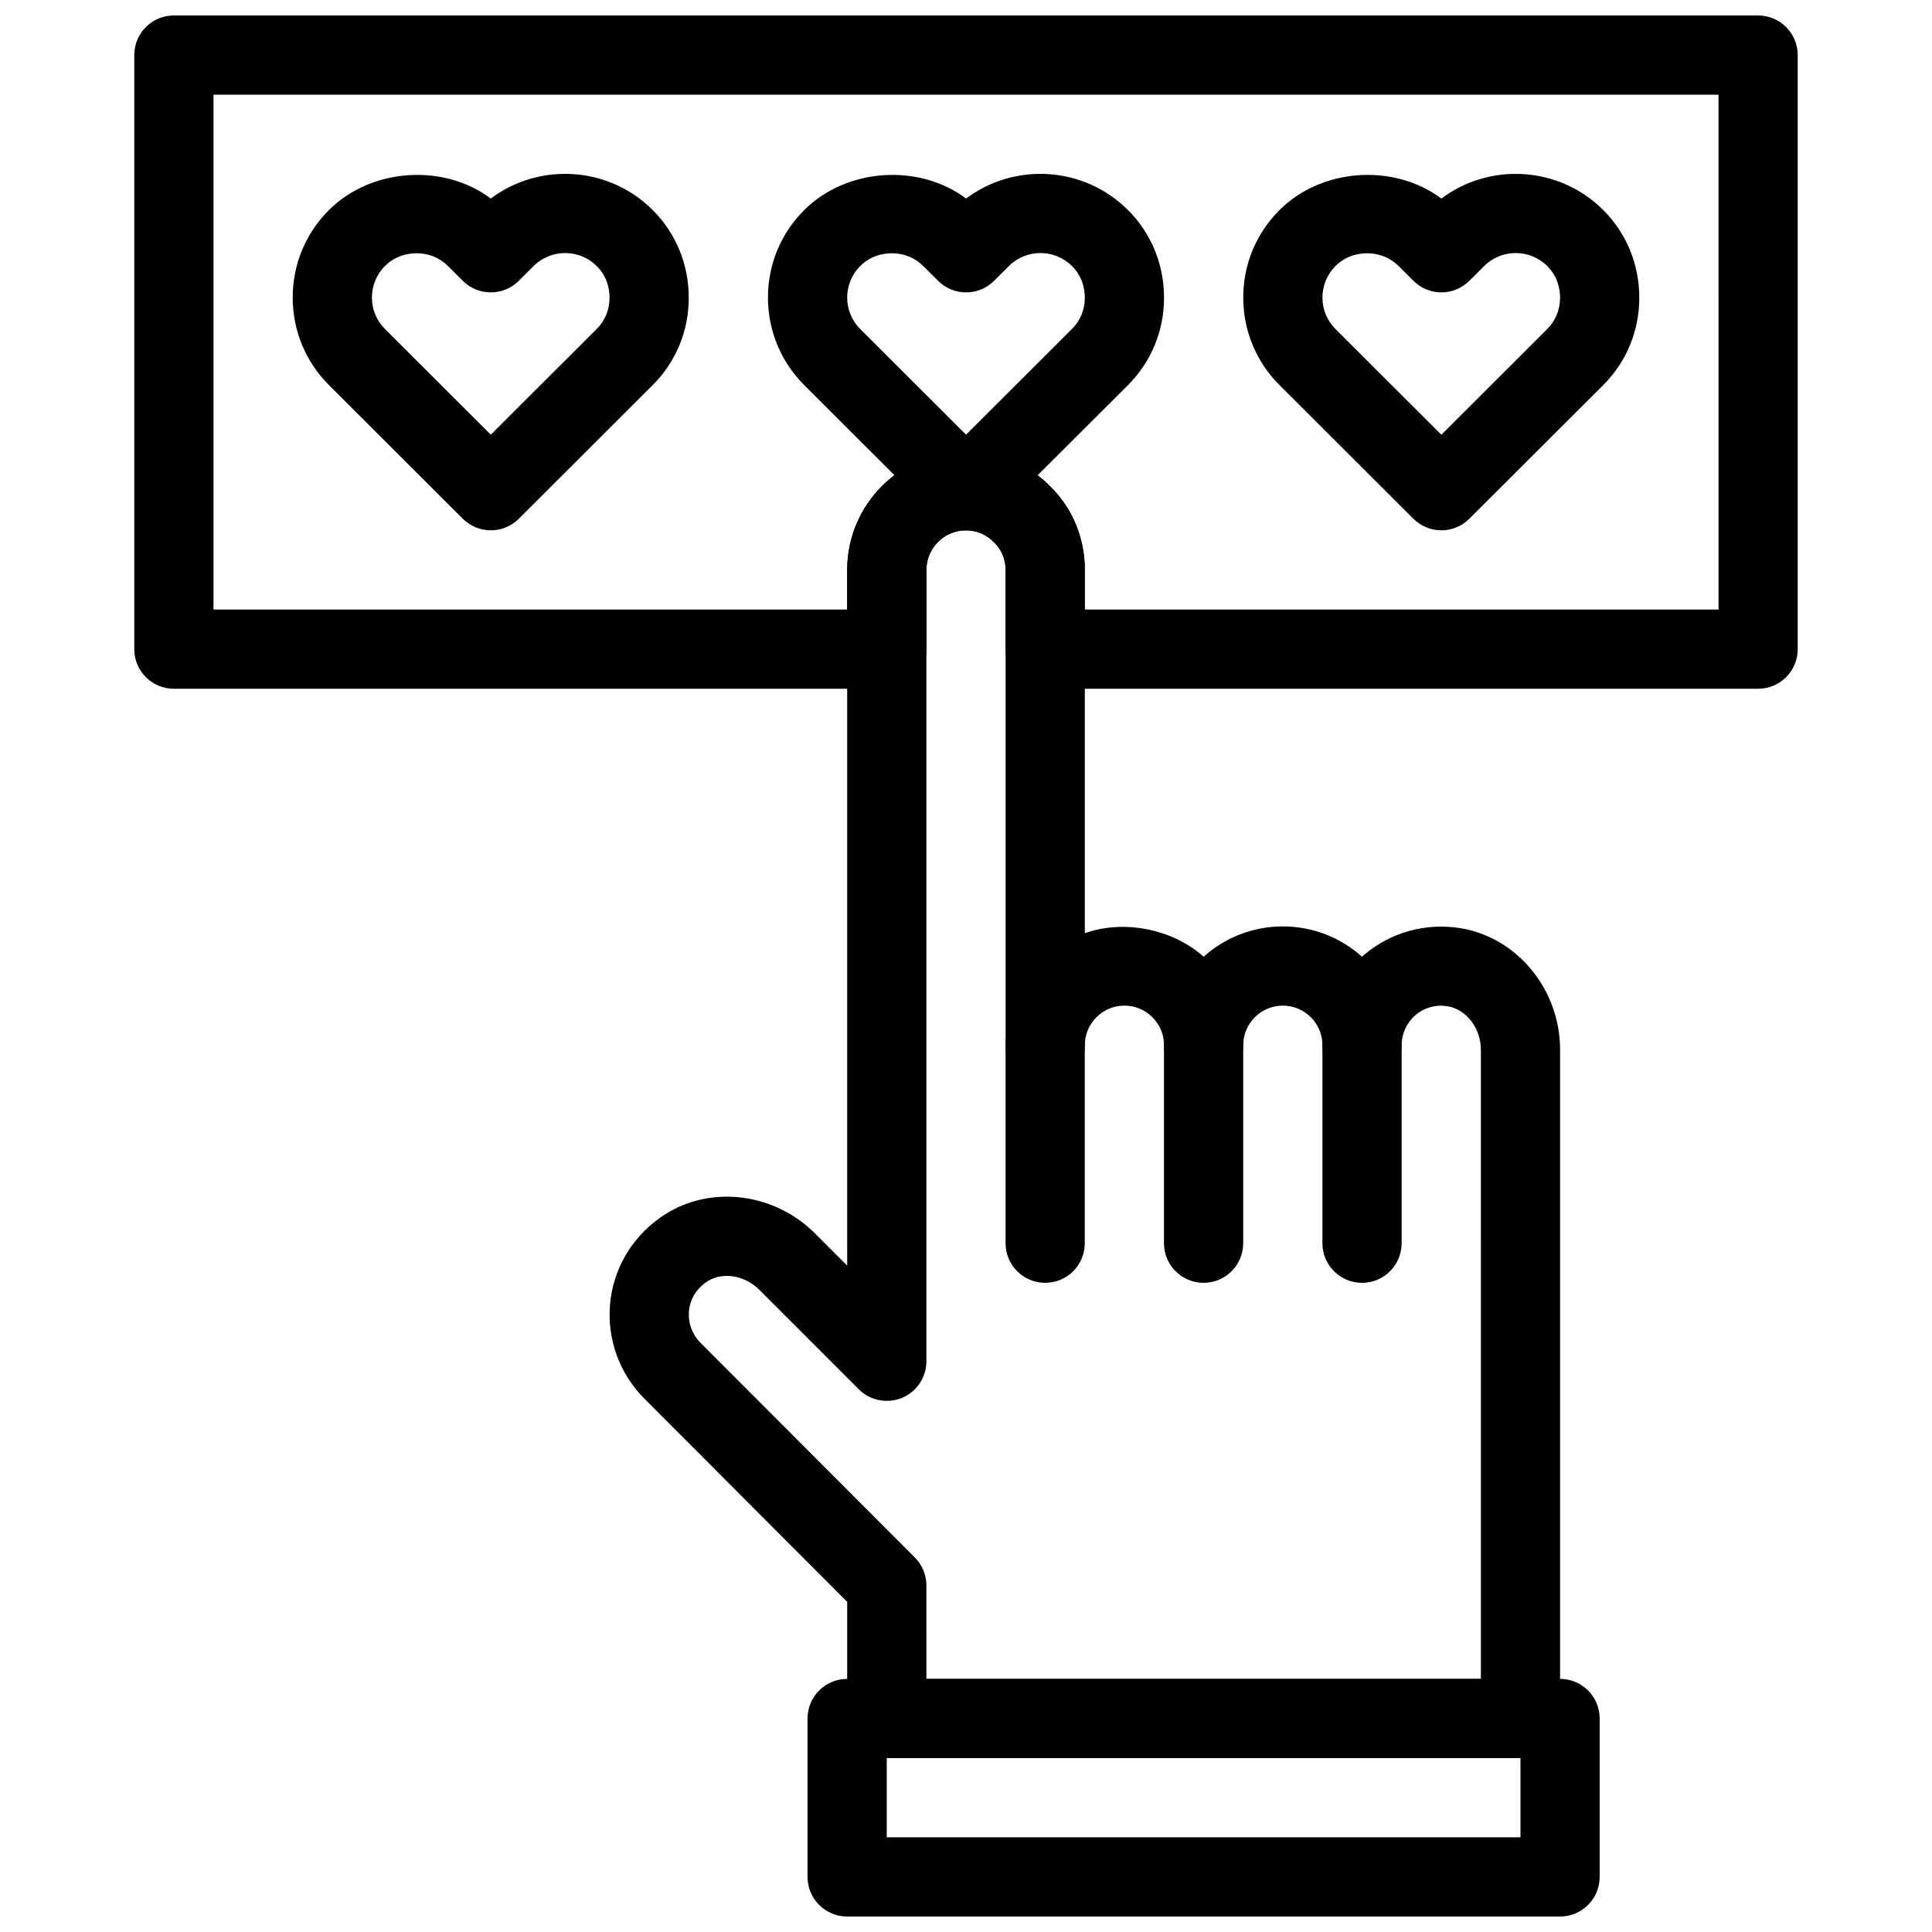
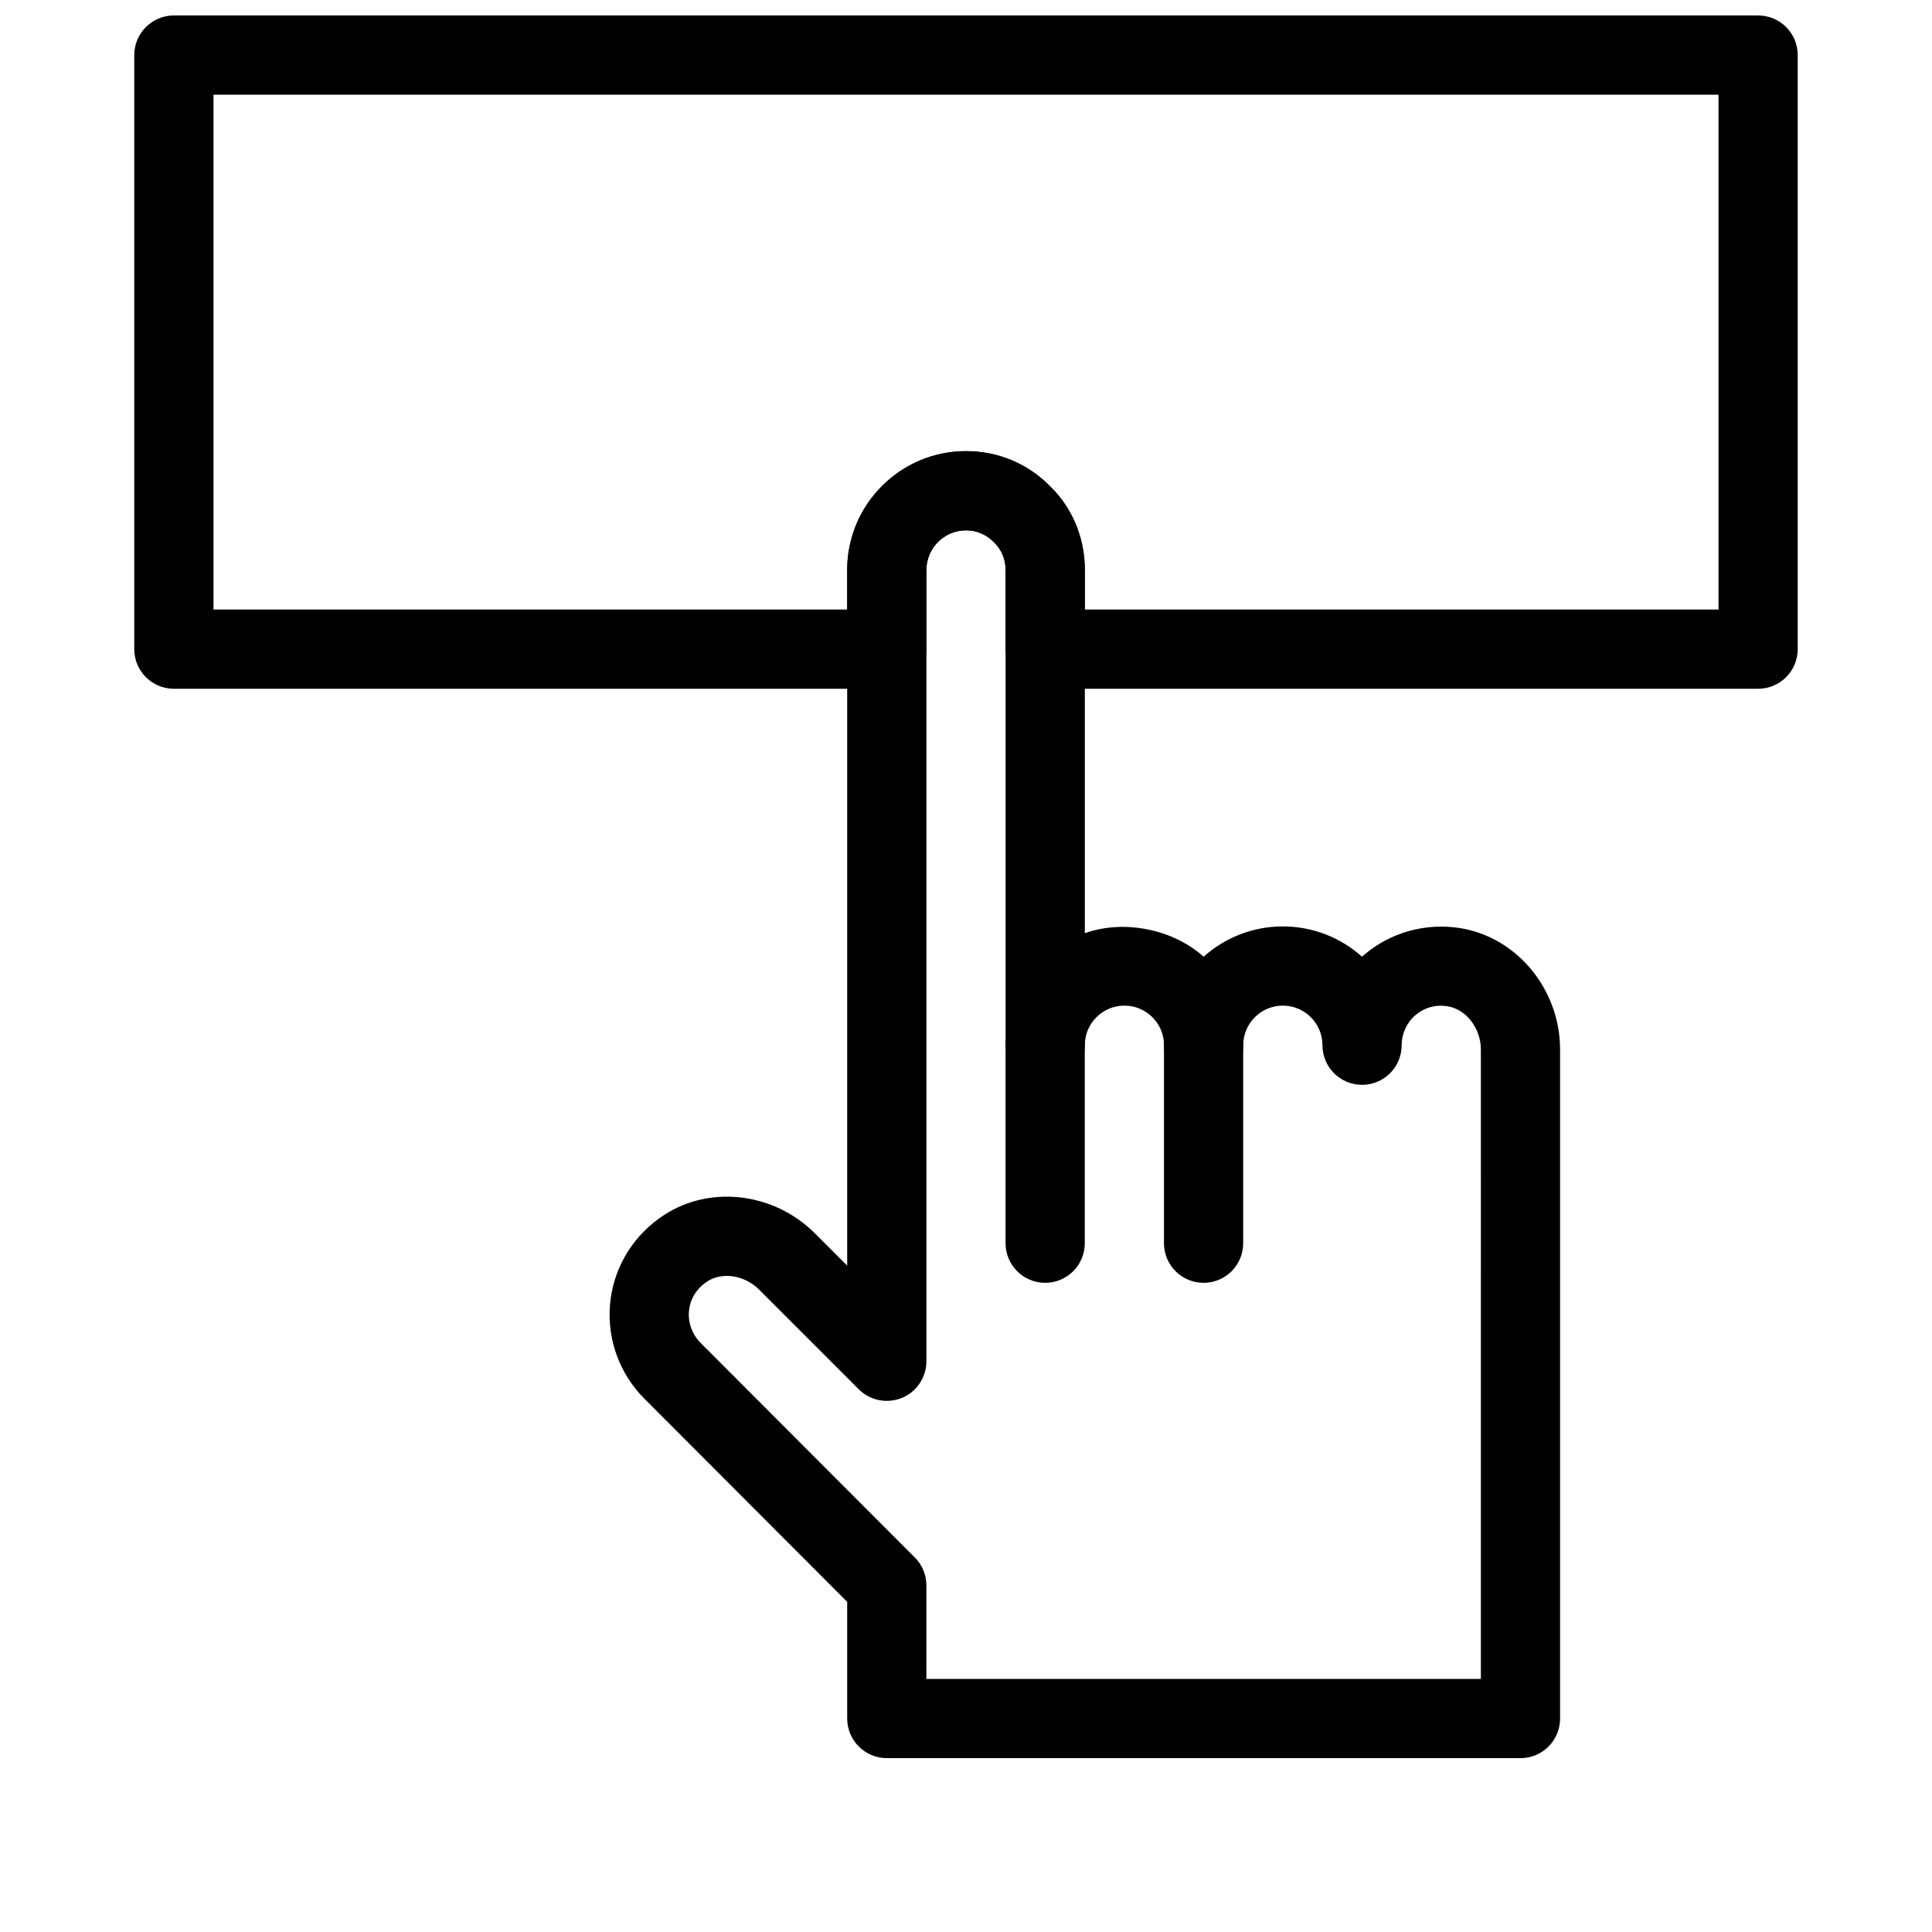
<svg xmlns="http://www.w3.org/2000/svg" width="800px" height="800px" version="1.1" viewBox="144 144 512 512">
  <defs>
    <clipPath id="b">
      <path d="m179 148.09h442v178.91h-442z" />
    </clipPath>
    <clipPath id="a">
      <path d="m358 588h210v63.902h-210z" />
    </clipPath>
  </defs>
-   <path d="m400.02 284.54c-2.688 0-5.363-1.027-7.422-3.066l-35.477-35.426c-6.191-6.191-9.602-14.43-9.602-23.195 0-8.773 3.41-17.016 9.613-23.195 11.156-11.137 30.375-12.438 42.887-3.043 12.824-9.625 31.215-8.629 42.898 3.043h0.012c6.16 6.16 9.551 14.41 9.551 23.25 0 8.766-3.391 16.984-9.539 23.133l-35.496 35.426c-2.051 2.043-4.738 3.074-7.426 3.074zm-19.637-73.422c-2.289 0-5.617 0.586-8.43 3.391-2.215 2.238-3.441 5.188-3.441 8.344 0 3.148 1.227 6.109 3.441 8.324l28.066 28.023 28.066-28.023c2.203-2.172 3.402-5.109 3.402-8.27 0-2.277-0.586-5.582-3.379-8.387-4.629-4.609-12.133-4.617-16.75 0l-3.926 3.906c-4.094 4.082-10.727 4.082-14.82 0l-3.906-3.894c-2.195-2.207-5.144-3.414-8.324-3.414z" />
-   <path d="m274.07 284.54c-2.688 0-5.363-1.027-7.422-3.066l-35.477-35.426c-6.191-6.191-9.602-14.43-9.602-23.195 0-8.773 3.41-17.016 9.613-23.195 11.156-11.137 30.375-12.438 42.887-3.043 12.824-9.637 31.215-8.629 42.898 3.043 6.172 6.152 9.562 14.41 9.562 23.25 0 8.773-3.391 16.992-9.562 23.145l-35.477 35.426c-2.047 2.031-4.734 3.062-7.422 3.062zm-19.637-73.422c-2.289 0-5.617 0.586-8.43 3.391-2.215 2.238-3.441 5.188-3.441 8.344 0 3.148 1.227 6.109 3.441 8.324l28.066 28.023 28.066-28.023c2.195-2.172 3.402-5.109 3.402-8.27 0-2.277-0.586-5.594-3.391-8.387-4.629-4.617-12.121-4.609-16.742 0l-3.926 3.906c-4.094 4.082-10.727 4.082-14.82 0l-3.906-3.894c-2.191-2.207-5.141-3.414-8.32-3.414z" />
-   <path d="m525.98 284.54c-2.688 0-5.375-1.027-7.41-3.066l-35.496-35.426c-6.191-6.191-9.602-14.43-9.602-23.195 0-8.773 3.41-17.016 9.613-23.188 11.137-11.148 30.344-12.449 42.898-3.043 12.824-9.637 31.215-8.629 42.898 3.043h0.012c6.144 6.152 9.535 14.402 9.535 23.242 0 8.766-3.391 16.984-9.539 23.133l-35.496 35.426c-2.039 2.043-4.727 3.074-7.414 3.074zm-19.637-73.422c-2.297 0-5.625 0.586-8.43 3.391-2.223 2.227-3.453 5.188-3.453 8.344 0 3.148 1.227 6.121 3.441 8.332l28.078 28.023 28.066-28.023c2.195-2.18 3.391-5.117 3.391-8.277 0-2.277-0.586-5.582-3.379-8.387-4.629-4.609-12.133-4.617-16.75 0l-3.914 3.894c-4.106 4.094-10.715 4.094-14.82 0l-3.906-3.894c-2.195-2.195-5.152-3.402-8.324-3.402z" />
  <g clip-path="url(#b)">
    <path d="m609.92 326.53h-188.93c-5.805 0-10.496-4.703-10.496-10.496v-20.992c0-2.801-1.07-5.383-3.023-7.285-2.09-2.141-4.672-3.211-7.473-3.211-5.785 0-10.496 4.711-10.496 10.496v20.992c0 5.793-4.703 10.496-10.496 10.496h-188.93c-5.793 0-10.496-4.703-10.496-10.496v-157.44c0-5.793 4.703-10.496 10.496-10.496h419.84c5.805 0 10.496 4.703 10.496 10.496v157.44c0 5.793-4.691 10.496-10.496 10.496zm-178.43-20.992h167.94l-0.004-136.45h-398.85v136.45h167.94v-10.496c0-17.359 14.129-31.488 31.488-31.488 8.512 0 16.438 3.328 22.324 9.363 5.844 5.688 9.164 13.613 9.164 22.125z" />
  </g>
-   <path d="m504.95 483.96c-5.805 0-10.496-4.703-10.496-10.496v-52.48c0-5.793 4.691-10.496 10.496-10.496 5.805 0 10.496 4.703 10.496 10.496v52.48c0 5.797-4.691 10.496-10.496 10.496z" />
  <path d="m462.96 483.96c-5.805 0-10.496-4.703-10.496-10.496v-52.48c0-5.793 4.691-10.496 10.496-10.496 5.805 0 10.496 4.703 10.496 10.496v52.48c0 5.797-4.691 10.496-10.496 10.496z" />
  <path d="m420.98 483.96c-5.805 0-10.496-4.703-10.496-10.496v-52.48c0-5.793 4.691-10.496 10.496-10.496 5.805 0 10.496 4.703 10.496 10.496v52.48c0 5.797-4.691 10.496-10.496 10.496z" />
  <g clip-path="url(#a)">
-     <path d="m557.43 651.9h-188.93c-5.793 0-10.496-4.703-10.496-10.496v-41.984c0-5.793 4.703-10.496 10.496-10.496h188.93c5.805 0 10.496 4.703 10.496 10.496v41.984c0 5.793-4.691 10.496-10.496 10.496zm-178.43-20.992h167.94v-20.992h-167.94z" />
-   </g>
+     </g>
  <path d="m546.94 609.92h-167.93c-5.793 0-10.496-4.703-10.496-10.496v-30.922l-53.719-53.812c-6.559-6.559-9.898-15.617-9.141-24.855 0.746-9.184 5.512-17.559 13.078-22.984 12.355-9.004 30.176-7.211 41.418 4.188l8.363 8.367v-184.36c0-17.359 14.129-31.488 31.488-31.488 8.512 0 16.438 3.328 22.324 9.363 5.844 5.688 9.164 13.613 9.164 22.125v96.258c10.453-3.715 23.375-1.039 31.488 6.234 5.57-4.984 12.93-8.027 20.988-8.027 8.051 0 15.406 3.035 20.973 8.02 0.188-0.168 0.379-0.336 0.578-0.492 7.012-5.973 16.312-8.535 25.465-7.074 15.09 2.434 26.457 16.277 26.457 32.188v177.28c0 5.797-4.691 10.496-10.496 10.496zm-157.44-20.992h146.95l-0.004-166.78c0-5.637-3.871-10.676-8.816-11.473-3.129-0.516-6.152 0.324-8.5 2.332-2.332 1.992-3.676 4.902-3.676 7.988 0 5.793-4.691 10.496-10.496 10.496-5.805 0-10.496-4.703-10.496-10.496 0-5.785-4.703-10.496-10.496-10.496-5.793 0-10.496 4.711-10.496 10.496 0 5.793-4.691 10.496-10.496 10.496-5.805 0-10.496-4.703-10.496-10.496 0-5.785-4.703-10.496-10.496-10.496s-10.496 4.711-10.496 10.496c0 5.793-4.691 10.496-10.496 10.496-5.805 0-10.496-4.703-10.496-10.496l0.004-125.95c0-2.801-1.07-5.383-3.023-7.285-2.09-2.141-4.672-3.211-7.473-3.211-5.785 0-10.496 4.711-10.496 10.496v209.71c0 4.242-2.562 8.07-6.477 9.699-3.938 1.605-8.438 0.723-11.441-2.277l-26.344-26.344c-4-4.051-10.211-4.891-14.211-1.973-2.644 1.898-4.207 4.617-4.461 7.684-0.242 3.074 0.871 6.109 3.074 8.312l56.793 56.898c1.965 1.961 3.066 4.625 3.066 7.406z" />
</svg>